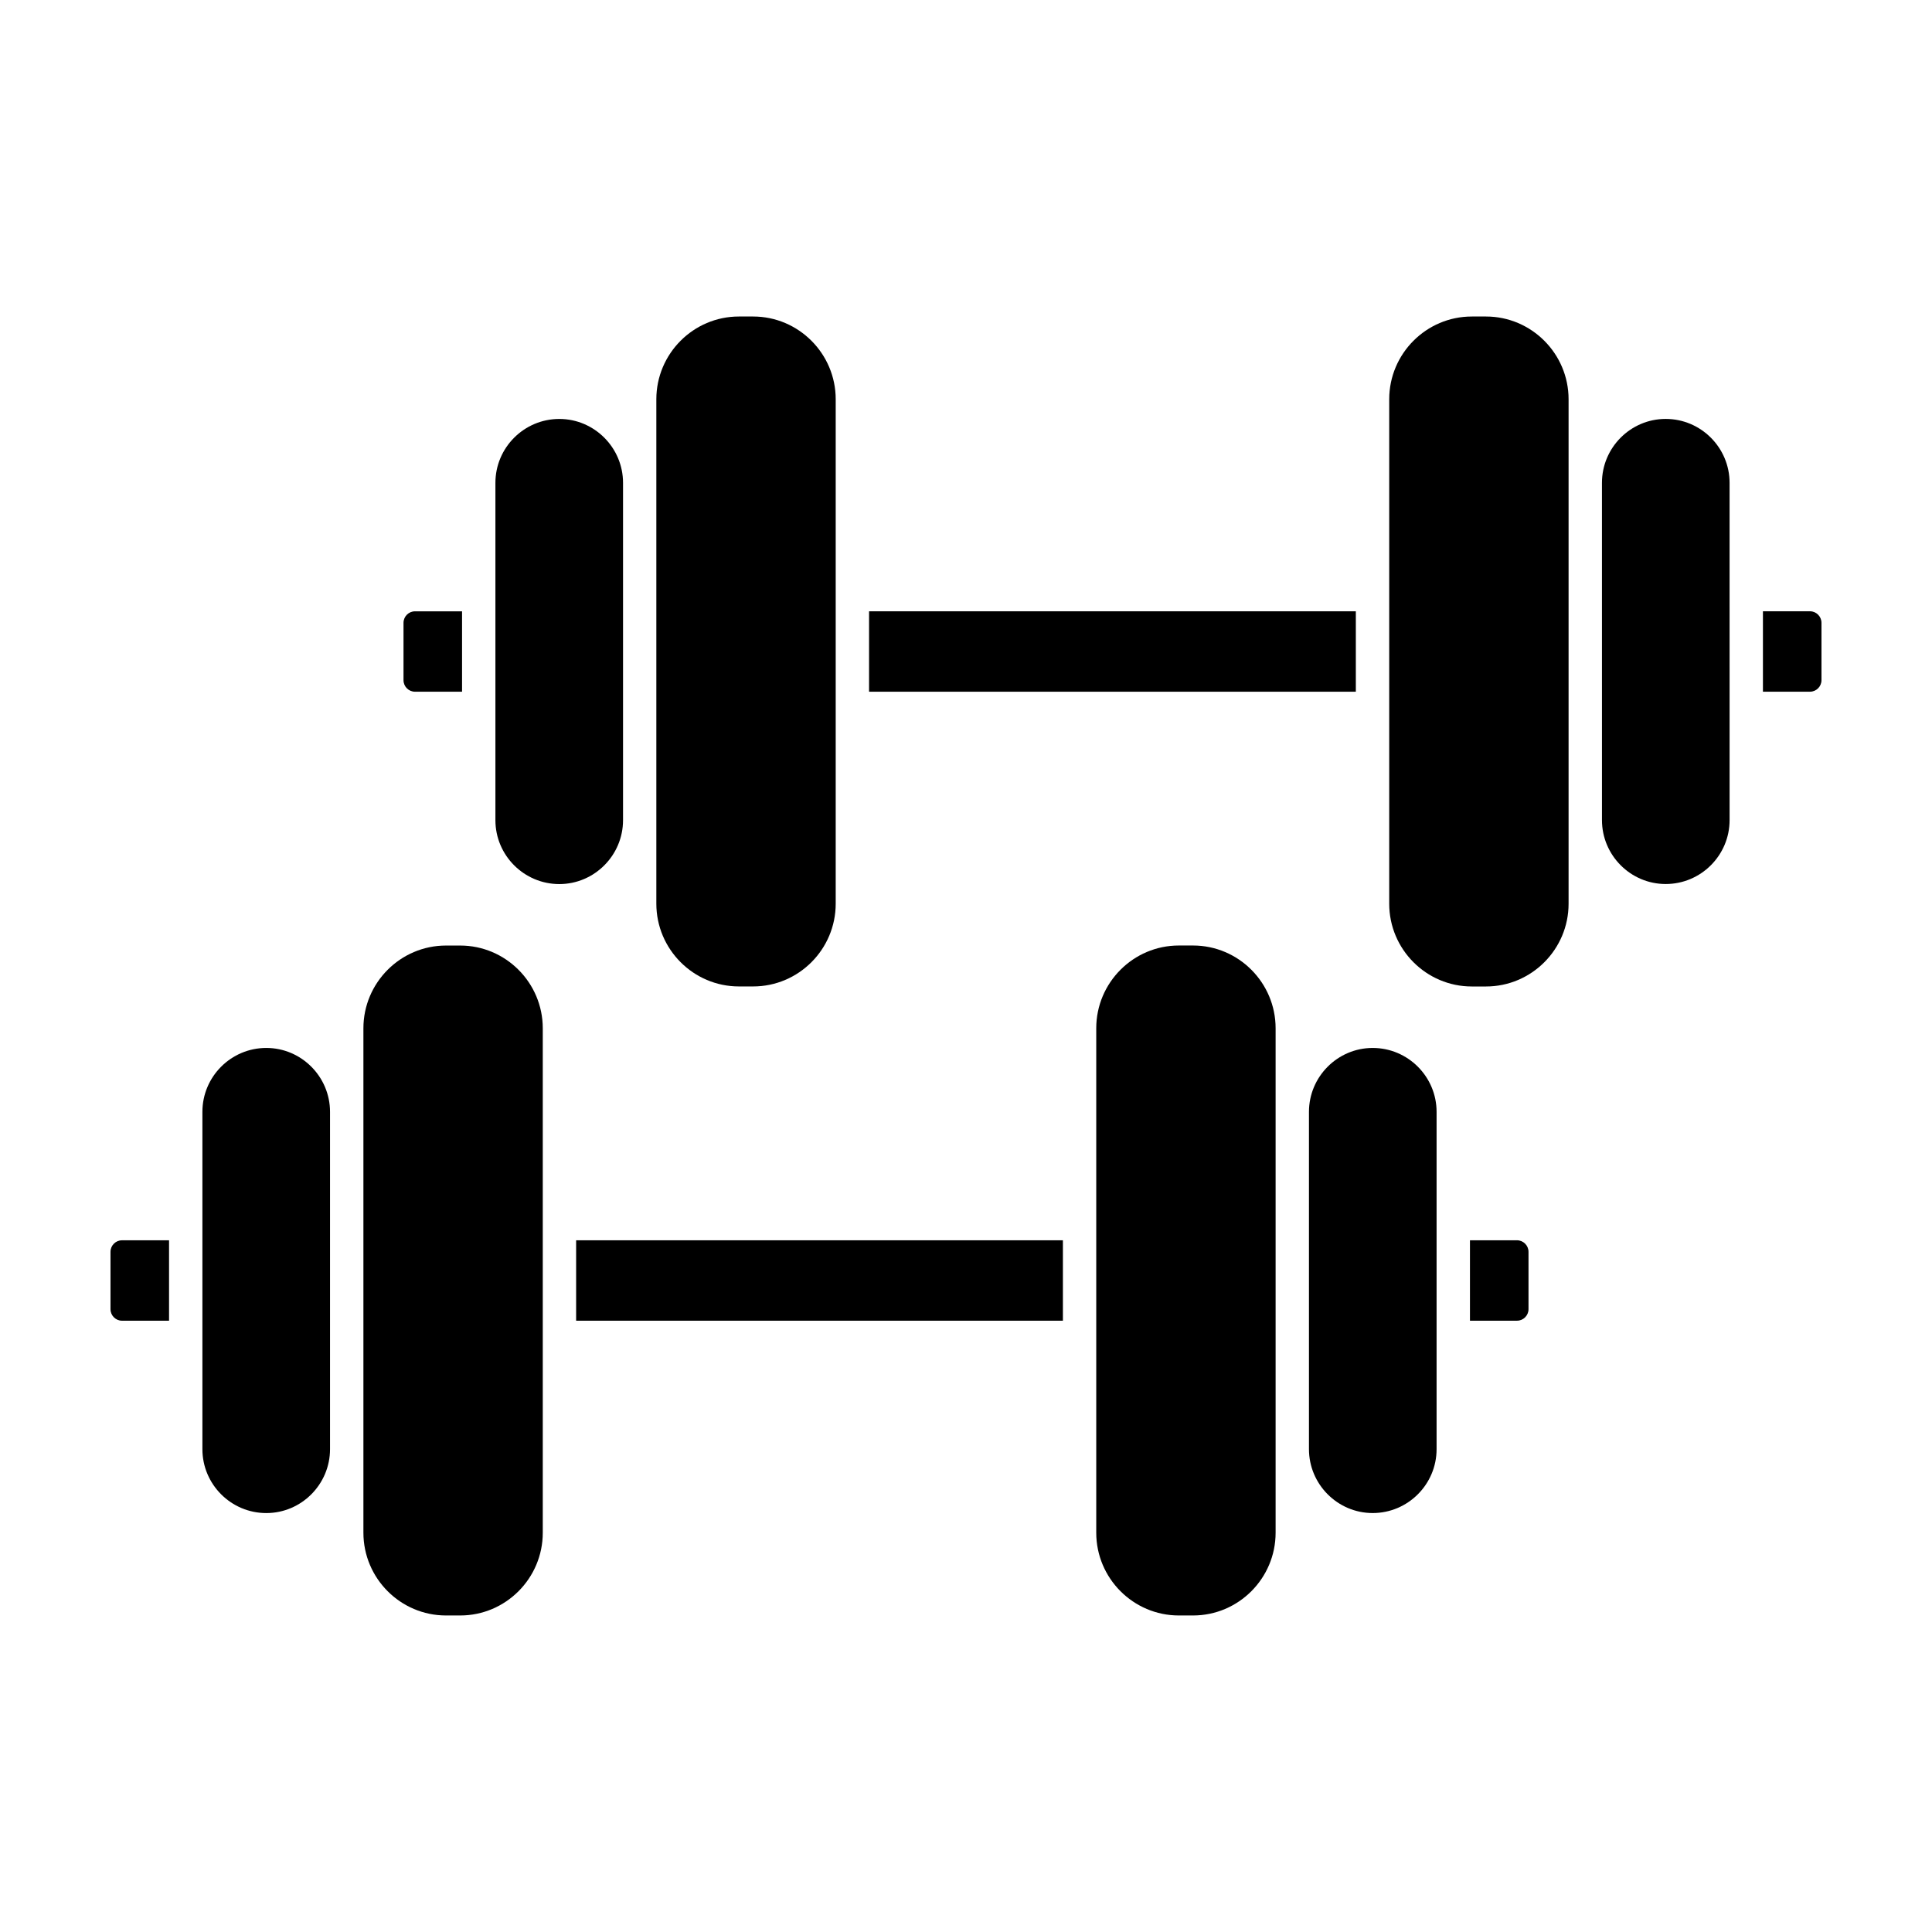
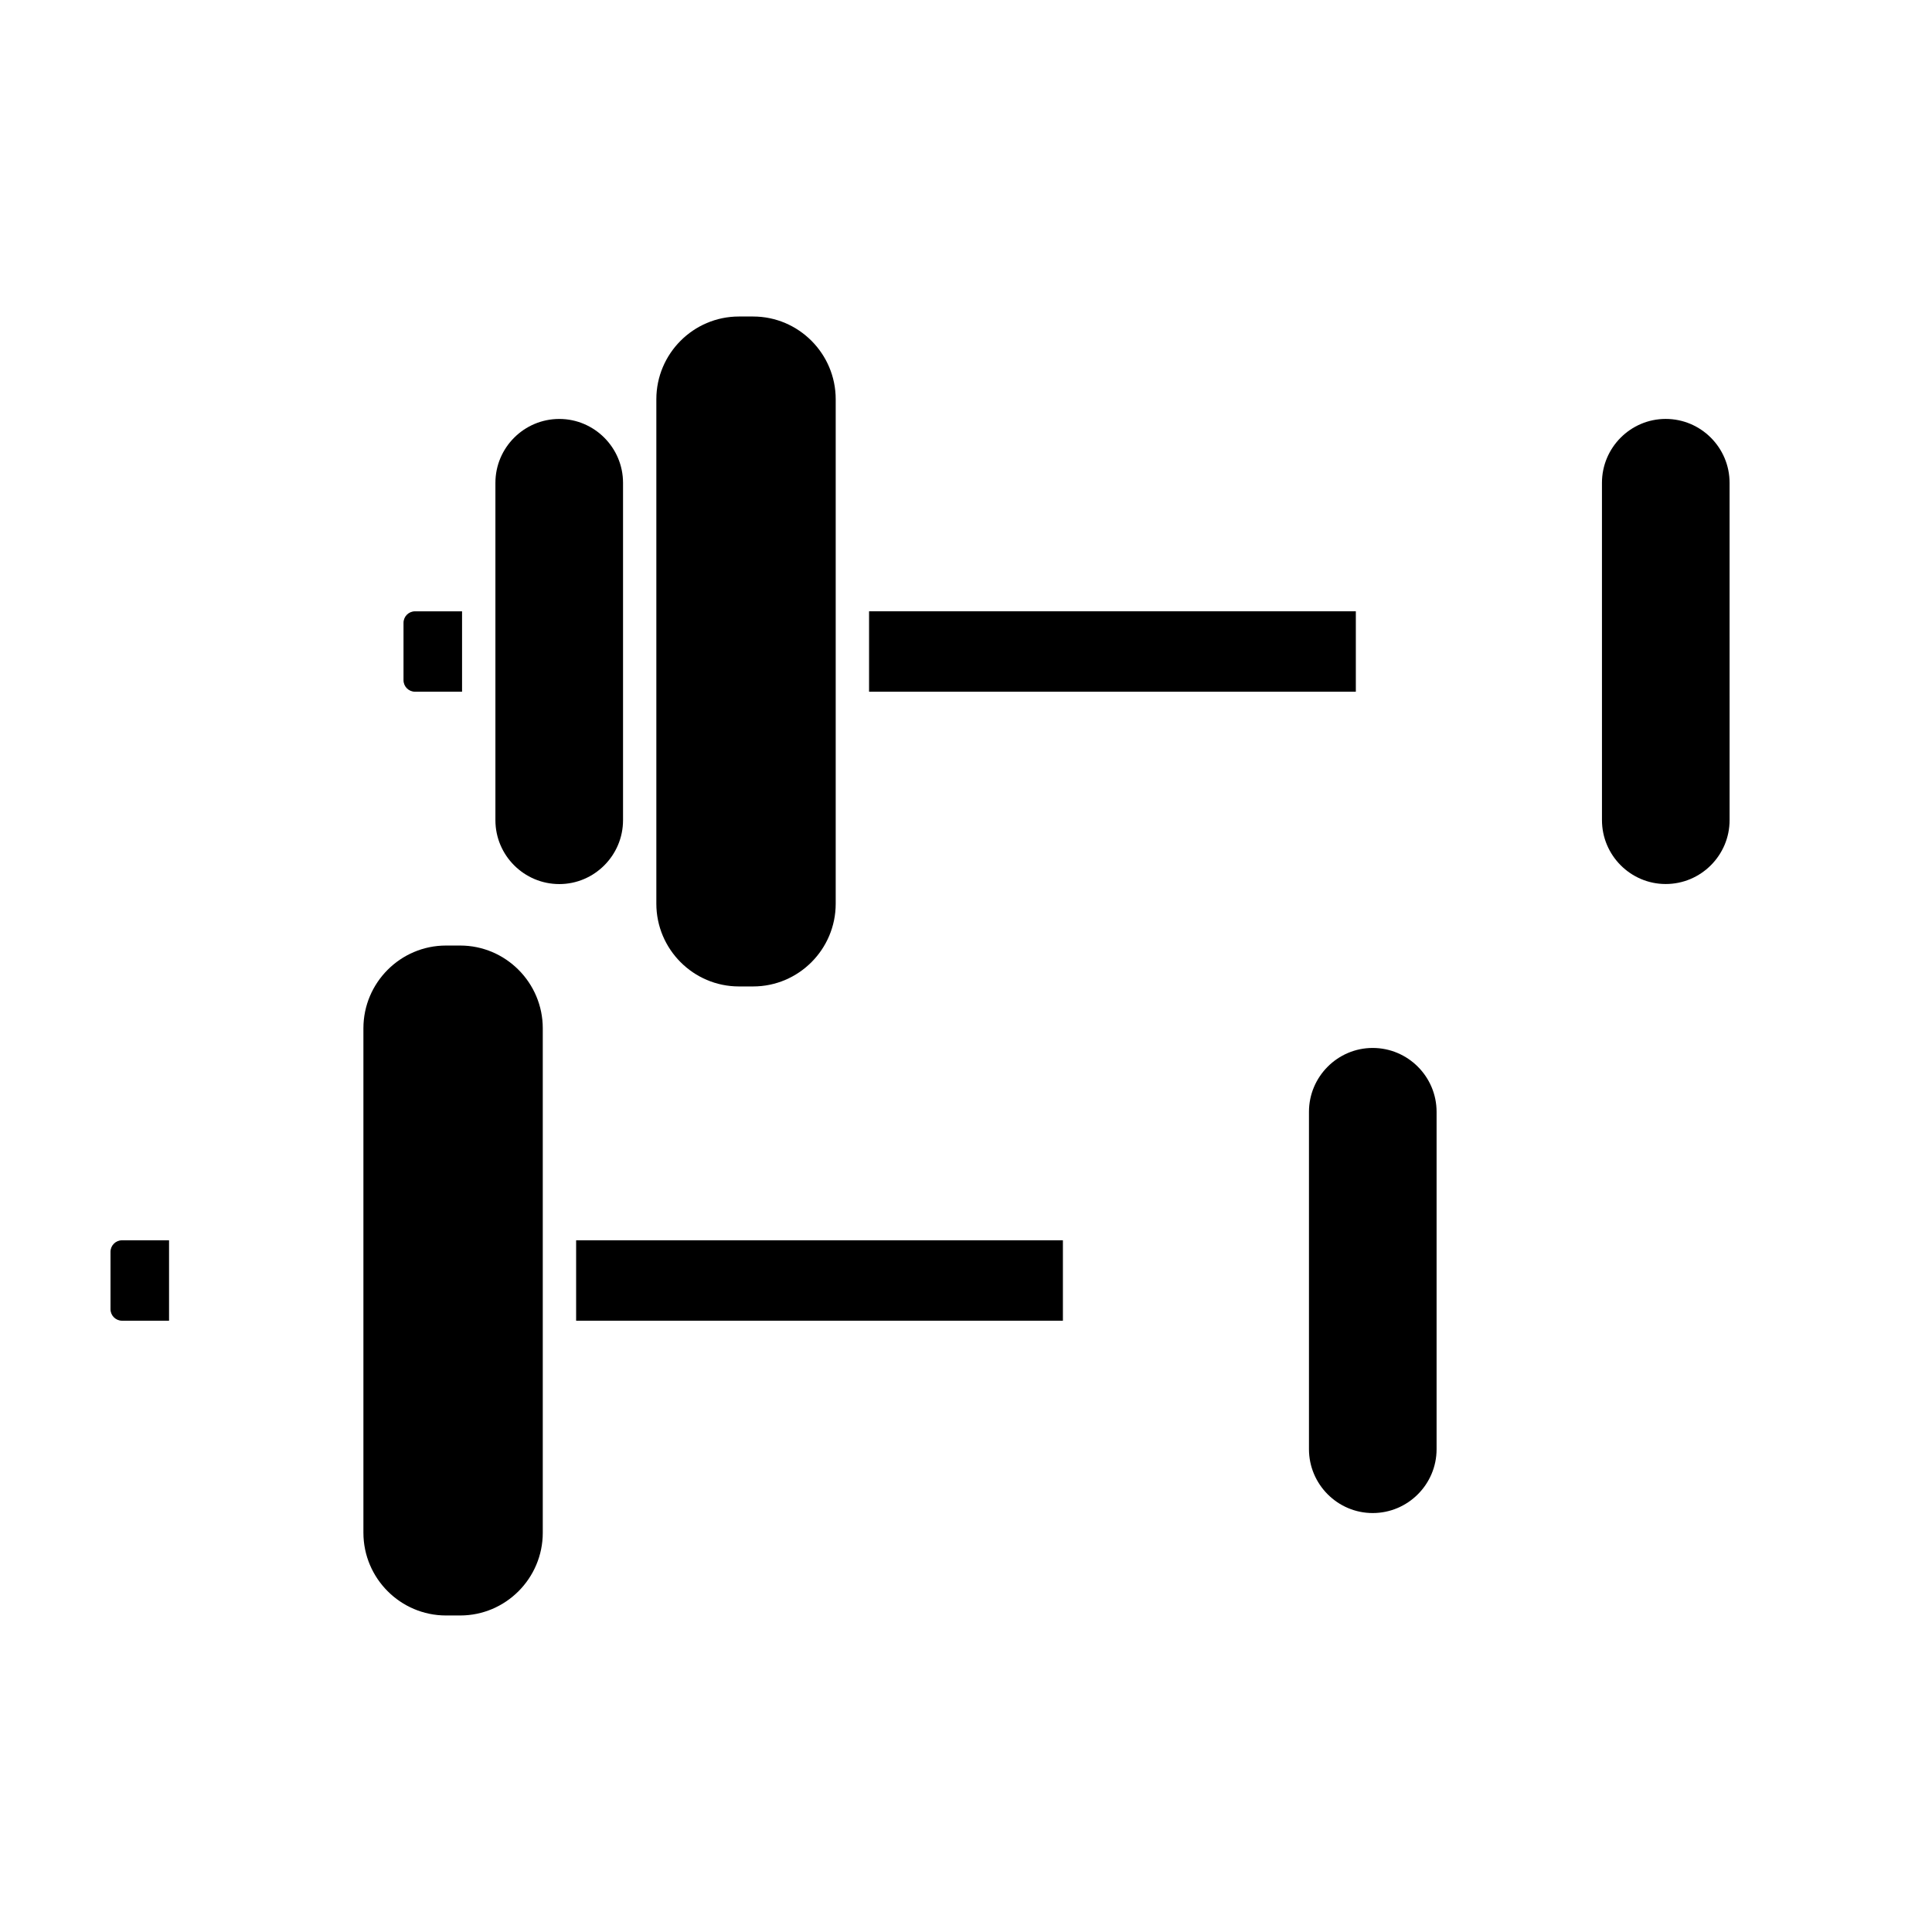
<svg xmlns="http://www.w3.org/2000/svg" fill="#000000" width="800px" height="800px" version="1.1" viewBox="144 144 512 512">
  <g>
    <path d="m188.8 472.69v21.312h-12.469c-1.676-0.004-3.047-1.375-3.047-3.051v-15.211c0-1.676 1.371-3.047 3.047-3.047z" />
    <path d="m524.71 502.84v25.199c0 9.332-7.602 16.934-16.934 16.934-9.285 0-16.887-7.602-16.887-16.934v-89.387c0-9.332 7.602-16.934 16.887-16.934 9.332 0 16.934 7.602 16.934 16.934z" />
-     <path d="m549.07 475.74v15.211c0 1.676-1.371 3.047-3.047 3.047h-12.469v-21.312h12.469c1.672 0.004 3.047 1.375 3.047 3.055z" />
-     <path d="m482.05 528.04v22.148c0 12.07-9.812 21.93-21.887 21.93h-3.758c-12.07 0-21.887-9.859-21.887-21.93v-133.69c0-12.07 9.812-21.93 21.887-21.93h3.758c12.07 0 21.887 9.859 21.887 21.93z" />
    <path d="m296.68 472.69h129v21.312h-129z" />
    <path d="m287.84 502.84v47.348c0 12.07-9.812 21.93-21.887 21.93h-3.758c-12.07 0-21.887-9.859-21.887-21.93v-133.68c0-12.07 9.812-21.93 21.887-21.93h3.758c12.07 0 21.887 9.859 21.887 21.93z" />
-     <path d="m231.46 438.65v89.395c0 9.332-7.602 16.934-16.887 16.934-9.332 0-16.934-7.602-16.934-16.934v-89.395c0-9.332 7.602-16.934 16.934-16.934 9.285 0 16.887 7.602 16.887 16.934z" />
    <path d="m266.45 306v21.312h-12.469c-1.676 0-3.047-1.371-3.047-3.047v-15.211c0-1.676 1.371-3.047 3.047-3.047h12.469z" />
    <path d="m602.36 336.14v25.199c0 9.332-7.602 16.934-16.934 16.934-9.285 0-16.887-7.602-16.887-16.934l-0.004-89.387c0-9.332 7.602-16.934 16.887-16.934 9.332 0 16.934 7.602 16.934 16.934v25.199z" />
-     <path d="m626.71 309.05v15.211c0 1.676-1.371 3.047-3.047 3.047h-12.469v-21.312h12.469c1.68 0.004 3.047 1.375 3.047 3.055z" />
-     <path d="m559.69 361.35v22.148c0 12.07-9.812 21.93-21.887 21.93h-3.758c-12.07 0-21.887-9.859-21.887-21.93v-133.69c0-12.07 9.812-21.93 21.887-21.93h3.758c12.07 0 21.887 9.859 21.887 21.93z" />
    <path d="m374.31 306h129v21.312h-129z" />
    <path d="m365.47 336.14v47.348c0 12.07-9.812 21.93-21.887 21.93h-3.758c-12.07 0-21.887-9.859-21.887-21.93v-133.68c0-12.07 9.812-21.93 21.887-21.93h3.758c12.07 0 21.887 9.859 21.887 21.93z" />
    <path d="m309.11 271.96v89.395c0 9.332-7.602 16.934-16.887 16.934-9.332 0-16.934-7.602-16.934-16.934v-89.395c0-9.332 7.602-16.934 16.934-16.934 9.281 0 16.887 7.602 16.887 16.934z" />
  </g>
</svg>